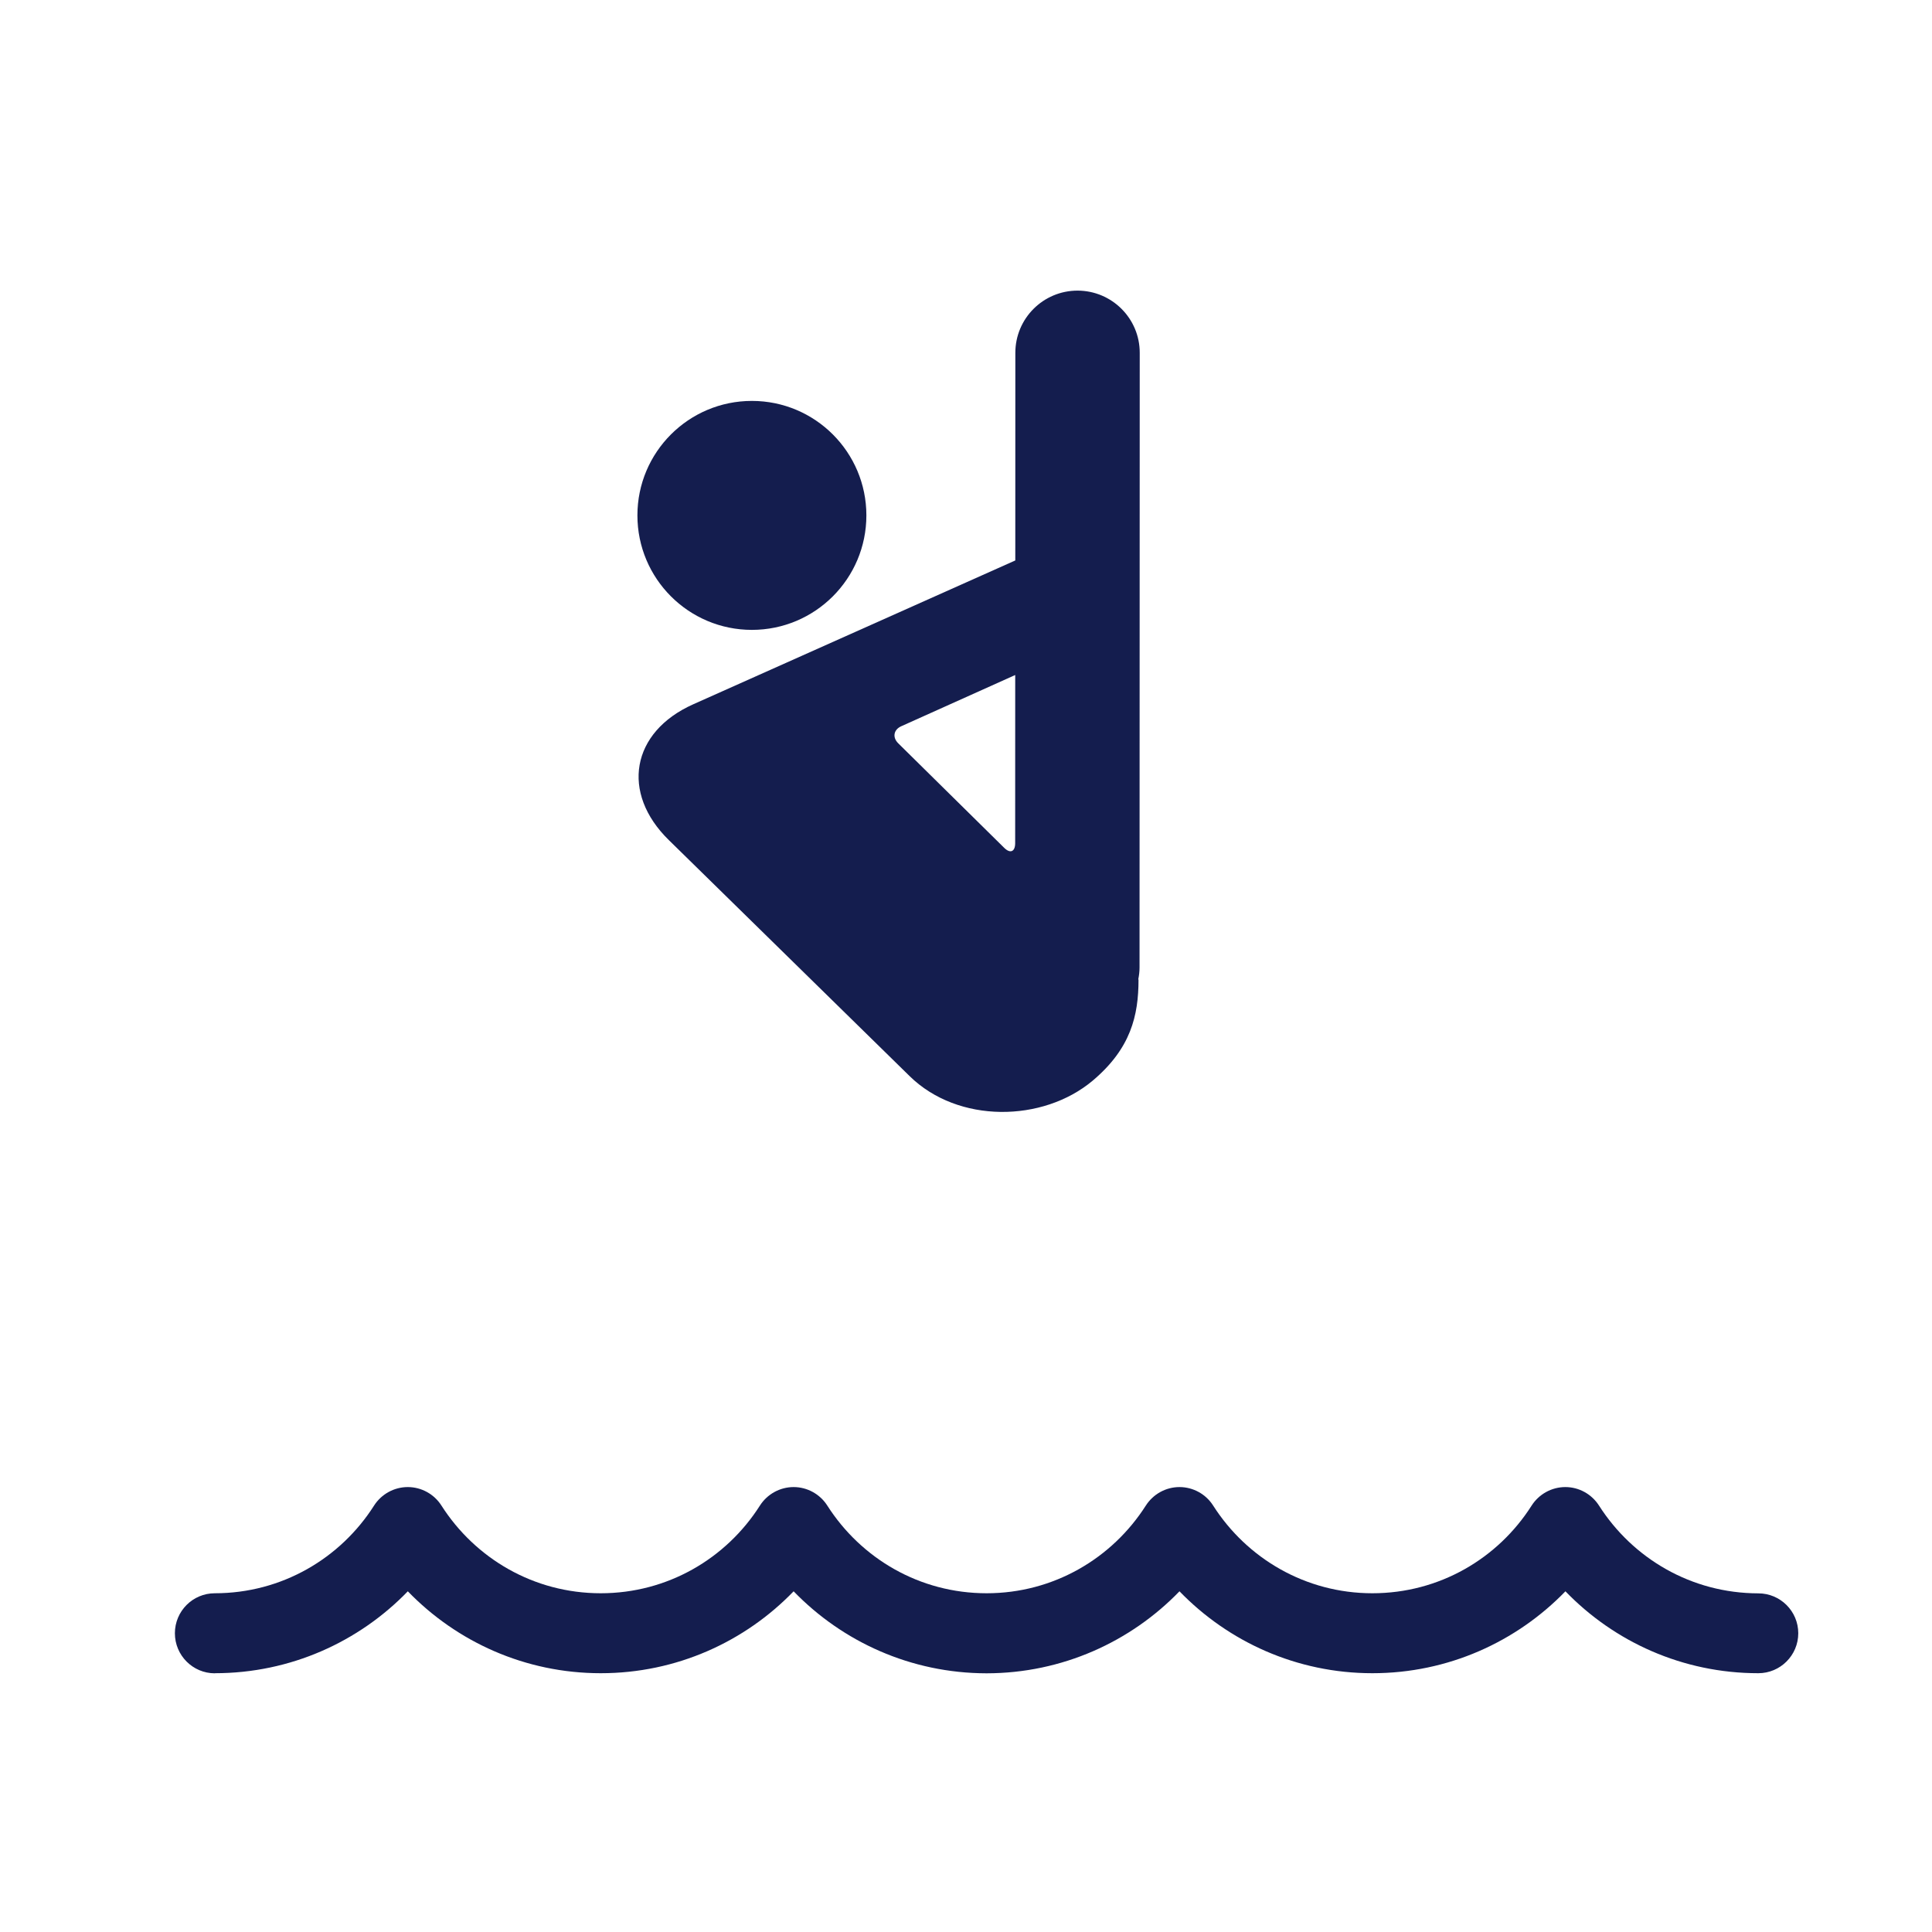
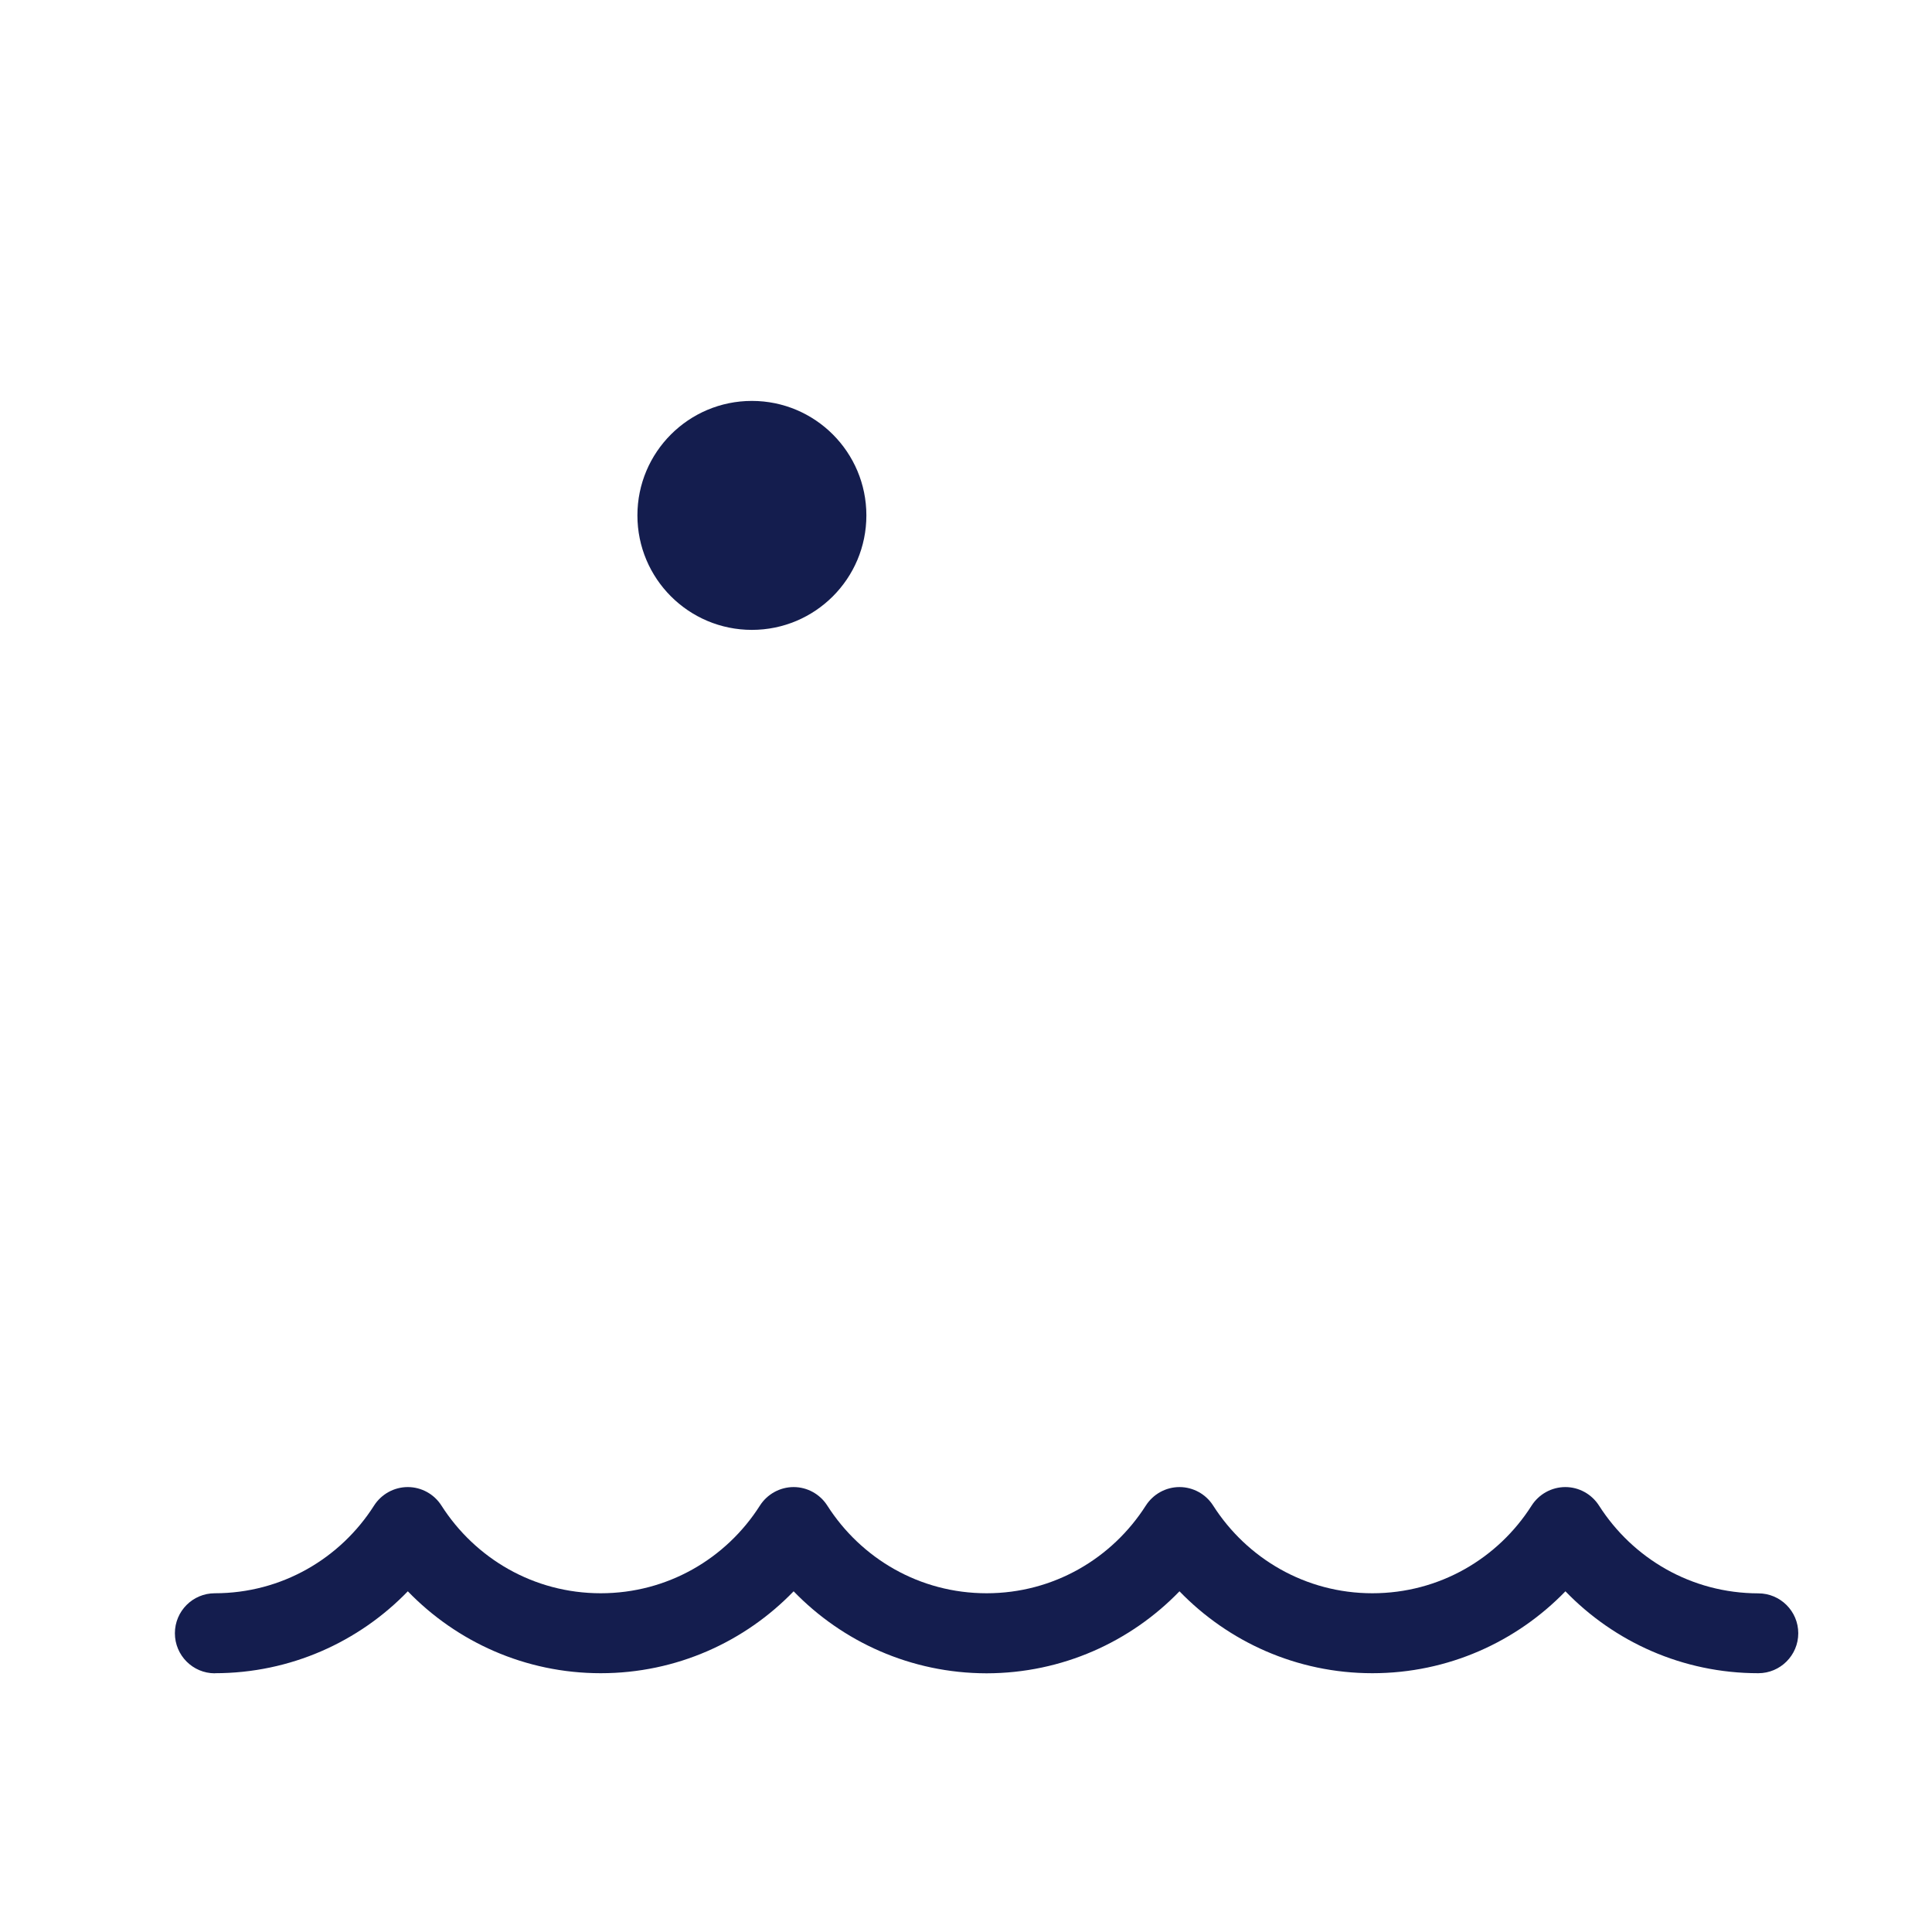
<svg xmlns="http://www.w3.org/2000/svg" version="1.1" id="Layer_1" x="0px" y="0px" width="100%" height="100%" viewBox="0 0 78 78" enable-background="new 0 0 78 78" xml:space="preserve" class="svg-inject  replaced-svg" data-url="/upload/sportIcon__55d5e123e2791.svg">
  <g>
    <path fill="#141D4E" d="M70.988,64.328c-2.709-0.004-5.07-1.412-6.43-3.541c-0.299-0.467-0.811-0.75-1.361-0.75   c-0.549,0-1.066,0.283-1.363,0.75c-1.354,2.129-3.719,3.537-6.428,3.537c-2.701,0-5.066-1.408-6.426-3.537   c-0.295-0.467-0.811-0.75-1.361-0.75s-1.062,0.283-1.361,0.75c-1.359,2.129-3.723,3.537-6.426,3.537   c-2.709,0-5.07-1.408-6.43-3.537c-0.297-0.467-0.812-0.75-1.361-0.75s-1.066,0.283-1.363,0.75   c-1.355,2.129-3.719,3.537-6.424,3.537c-2.709,0-5.068-1.408-6.43-3.537c-0.295-0.467-0.812-0.75-1.361-0.75   s-1.066,0.283-1.363,0.75c-1.355,2.129-3.723,3.537-6.426,3.537c-0.893,0-1.613,0.723-1.613,1.615c0,0.891,0.721,1.617,1.613,1.617   v-0.004c3.059,0,5.822-1.271,7.791-3.307c1.969,2.035,4.73,3.307,7.789,3.307s5.82-1.271,7.787-3.307   c1.969,2.035,4.73,3.307,7.791,3.311c3.055-0.004,5.818-1.275,7.787-3.311c1.969,2.035,4.73,3.307,7.787,3.307   c3.061,0,5.822-1.271,7.795-3.307c1.965,2.035,4.727,3.307,7.787,3.307c0.889,0,1.613-0.723,1.613-1.613   S71.877,64.328,70.988,64.328z" />
    <circle fill="#141D4E" cx="30.356" cy="20.808" r="4.622" />
-     <path fill="#141D4E" d="M46.014,14.245c0.002-1.386-1.123-2.51-2.51-2.512c-1.387,0-2.512,1.124-2.512,2.512l-0.002,8.382   c0,0-9.752,4.358-13.004,5.808c-2.502,1.117-2.939,3.574-0.979,5.486l9.719,9.527c1.957,1.918,5.375,1.869,7.385,0.184   c1.545-1.301,1.854-2.631,1.854-4.083c-0.002-0.002-0.006-0.009-0.01-0.011c0.031-0.154,0.051-0.312,0.051-0.475L46.014,14.245z    M36.389,29.319l4.598-2.067l-0.002,6.794c-0.002,0.342-0.199,0.424-0.441,0.185c-1.477-1.454-2.992-2.951-4.279-4.221   C36.021,29.77,36.076,29.458,36.389,29.319z" />
  </g>
</svg>